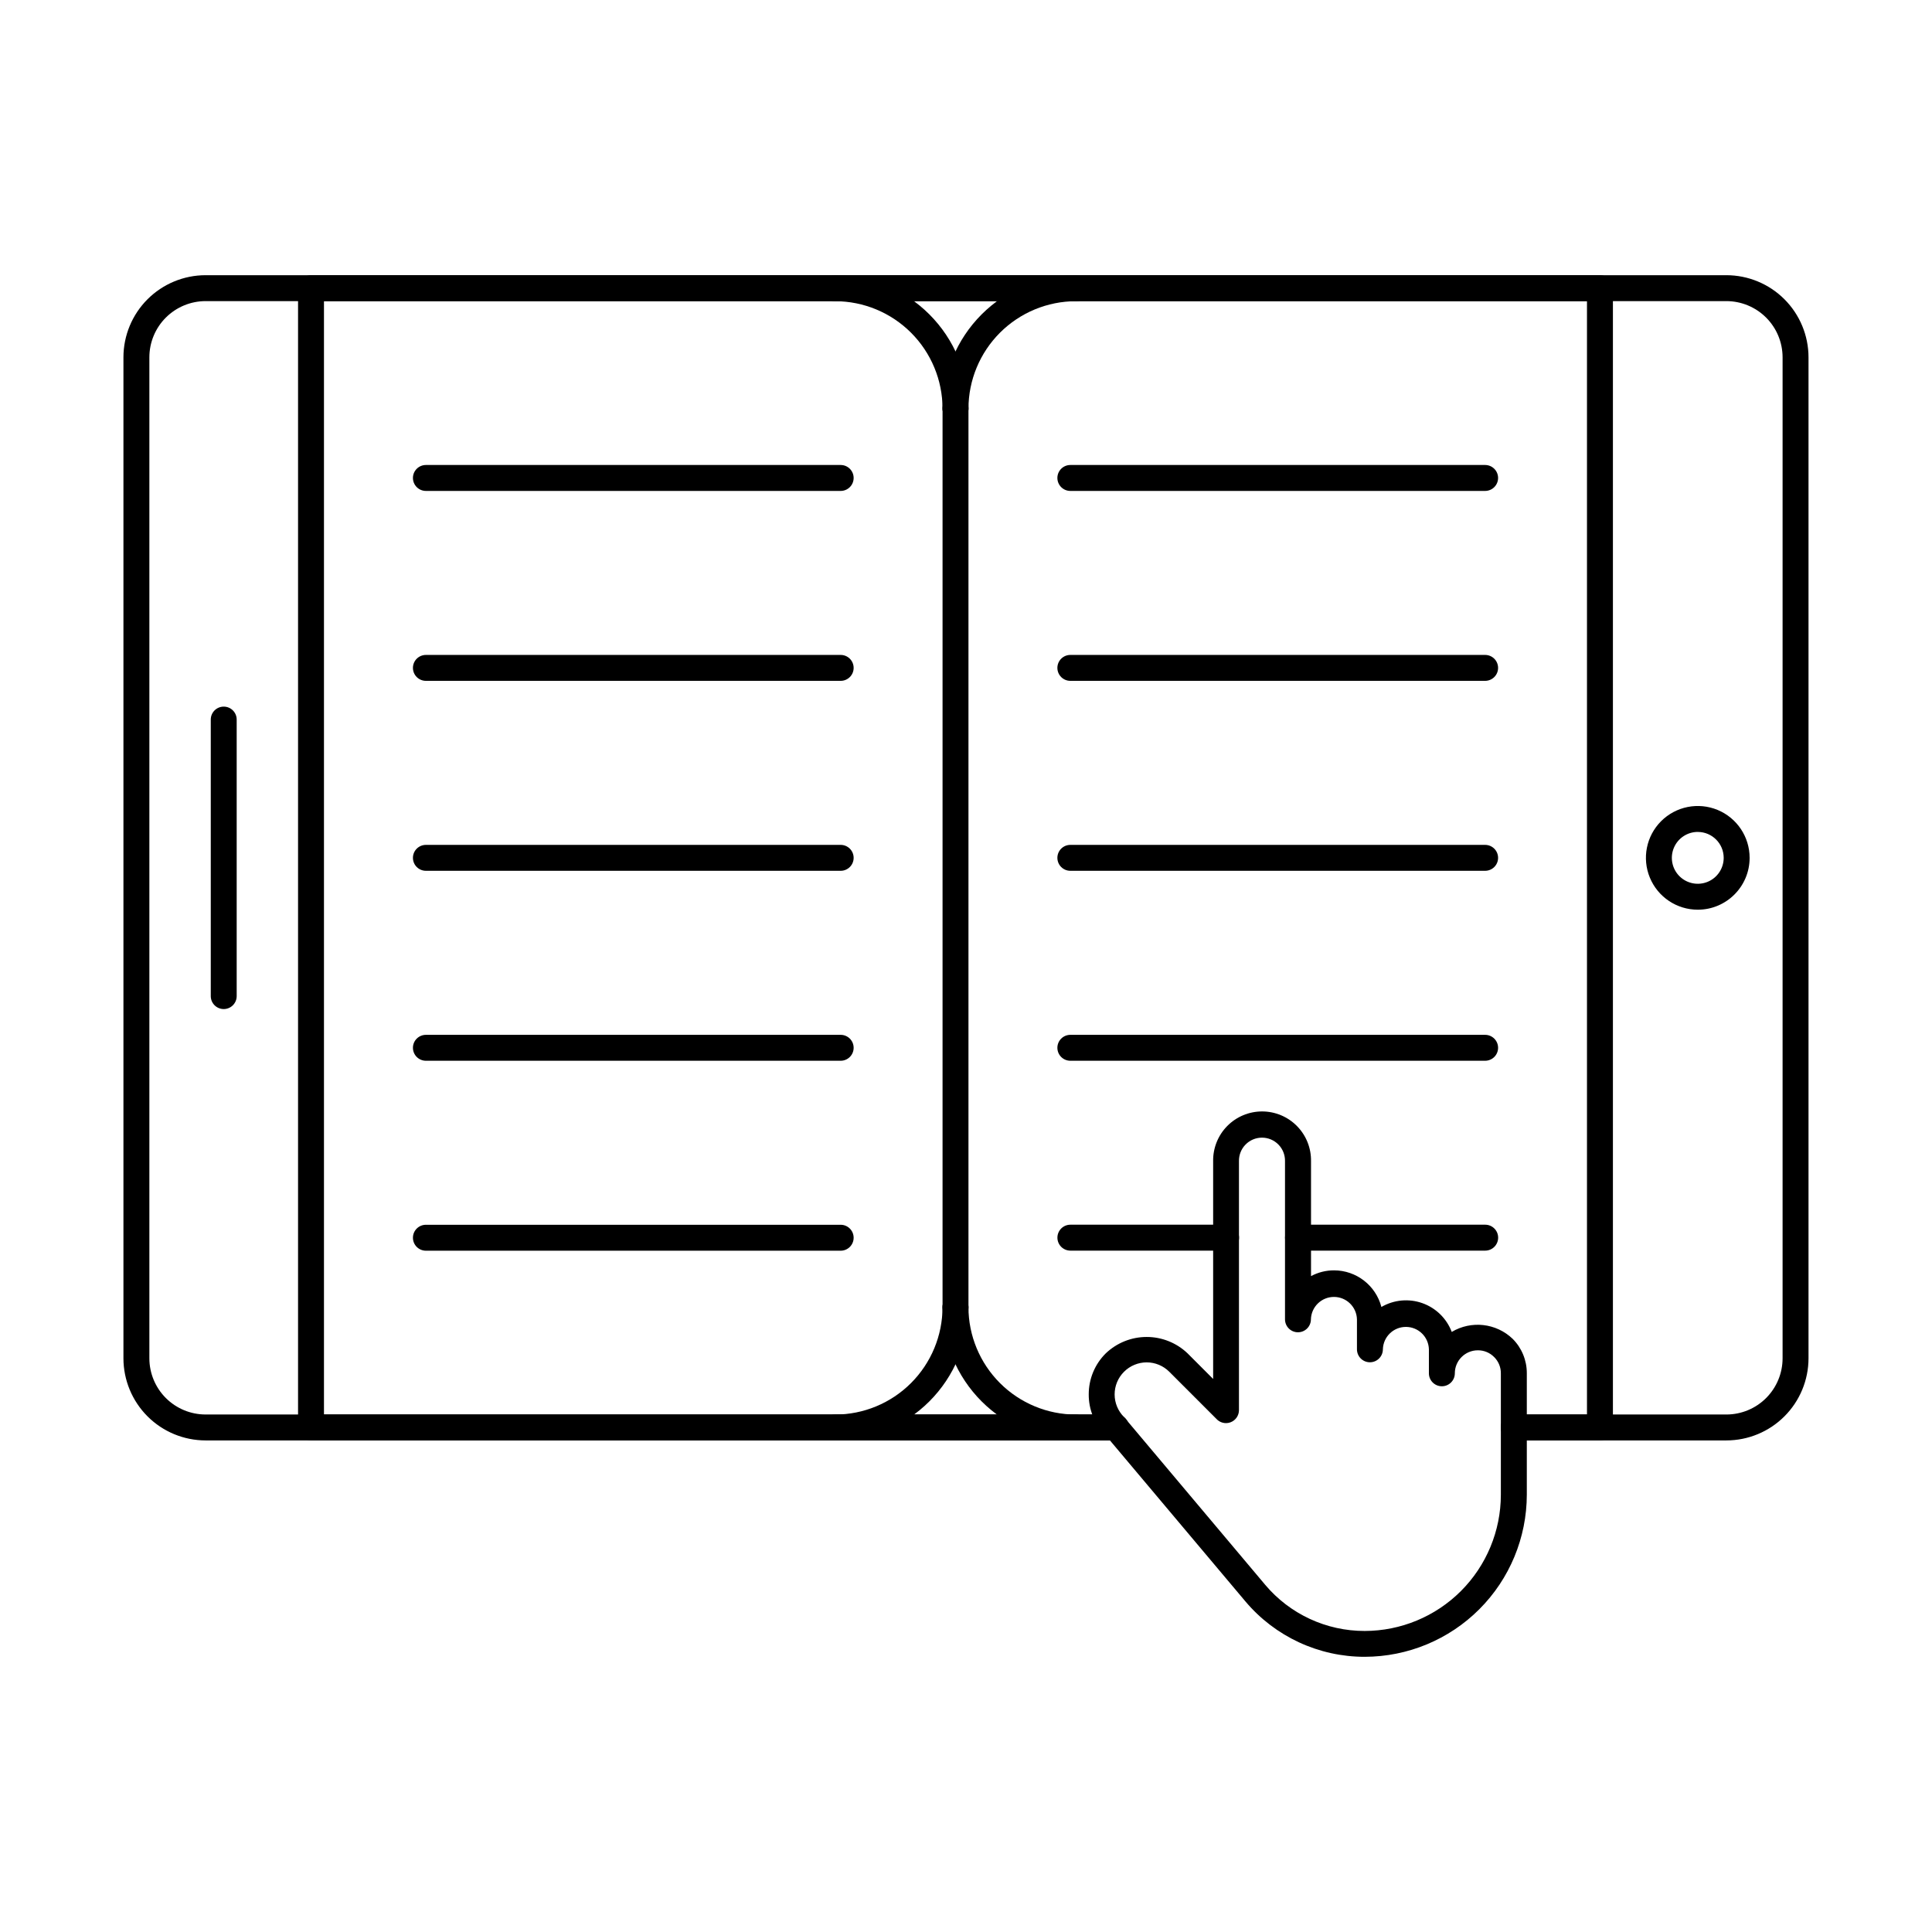
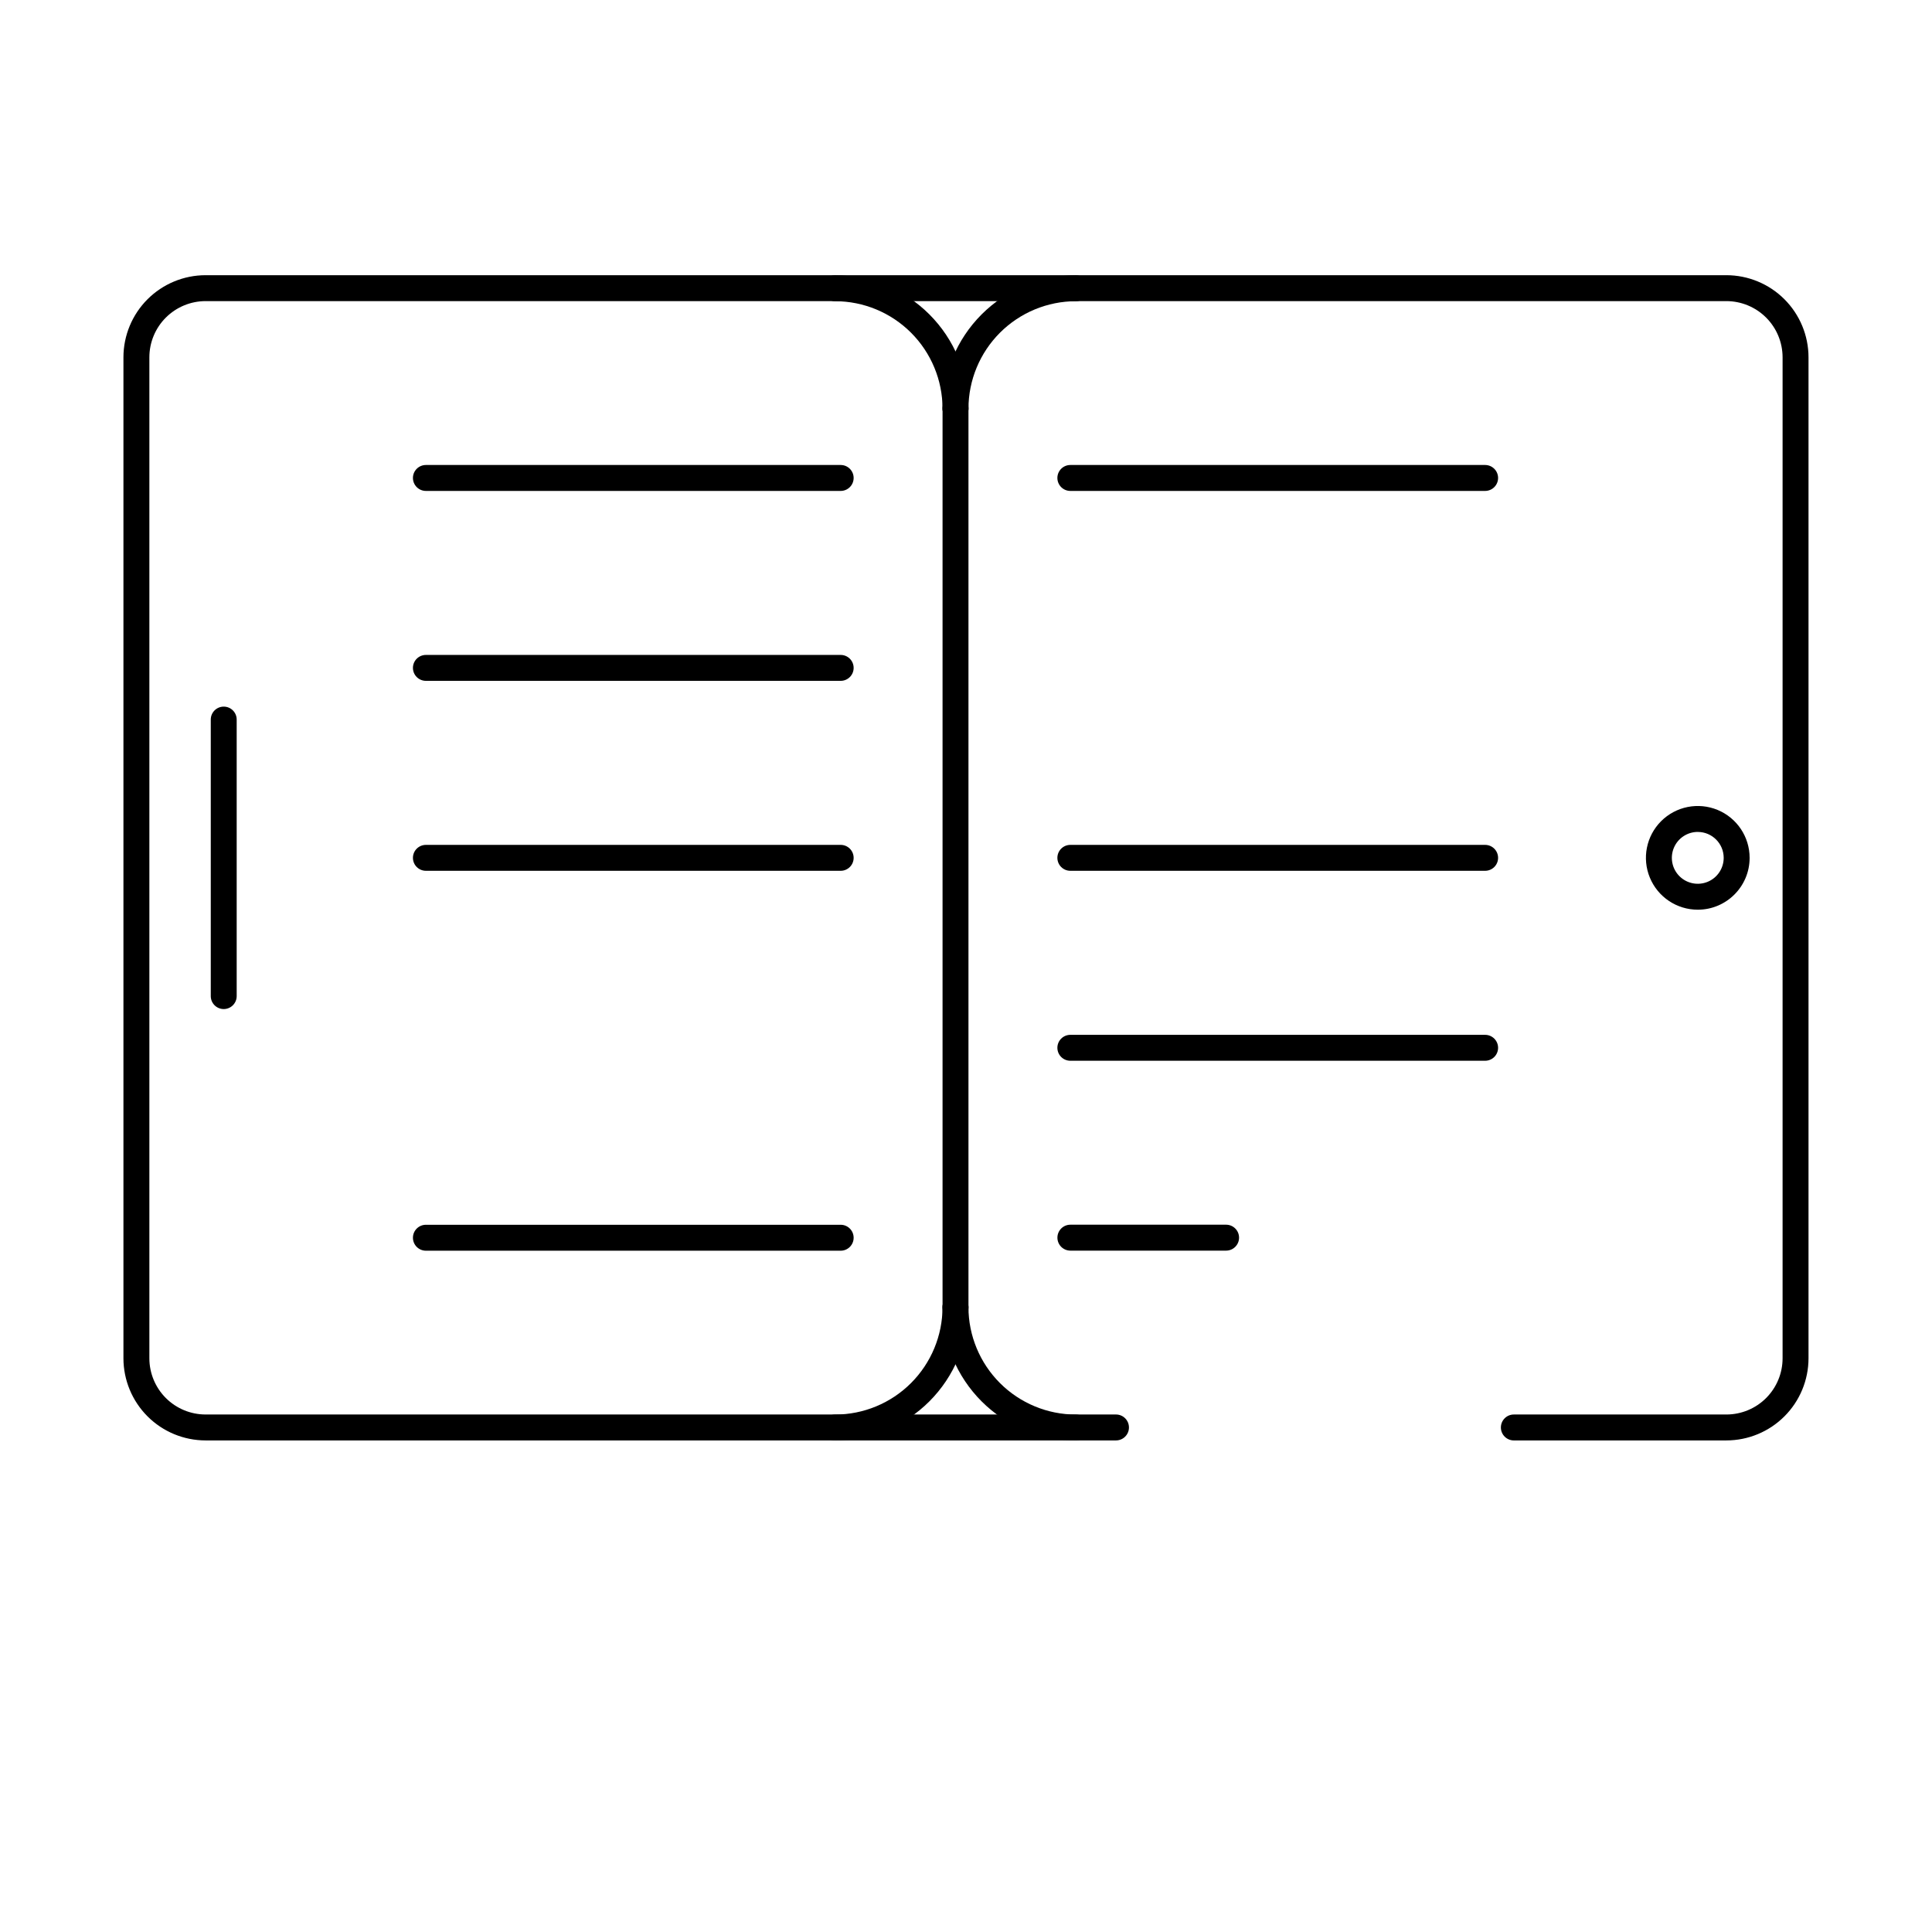
<svg xmlns="http://www.w3.org/2000/svg" fill="#000000" width="800px" height="800px" version="1.1" viewBox="144 144 512 512">
  <g>
    <path d="m365.31 525.74c-1.895 0-3.434-1.535-3.434-3.434 0-1.898 1.539-3.434 3.434-3.434 7.551-0.008 14.785-3.012 20.121-8.348 5.34-5.34 8.34-12.574 8.352-20.125 0-1.895 1.535-3.434 3.434-3.434s3.434 1.539 3.434 3.434c-0.008 9.371-3.734 18.355-10.359 24.98s-15.609 10.352-24.98 10.359z" />
    <path d="m429.12 525.74c-9.371-0.008-18.355-3.734-24.98-10.359s-10.352-15.609-10.359-24.98c0-1.895 1.535-3.434 3.434-3.434s3.434 1.539 3.434 3.434c0.008 7.551 3.012 14.785 8.348 20.125 5.34 5.336 12.574 8.34 20.125 8.348 1.895 0 3.434 1.535 3.434 3.434 0 1.898-1.539 3.434-3.434 3.434z" />
    <path d="m601.52 525.73h-56.336c-1.898 0-3.434-1.539-3.434-3.434 0-1.898 1.535-3.438 3.434-3.438h56.336c3.945-0.004 7.731-1.574 10.52-4.363 2.789-2.793 4.359-6.574 4.363-10.52v-265.29c-0.004-3.945-1.574-7.731-4.363-10.52-2.789-2.789-6.574-4.359-10.52-4.367h-403.05c-3.949 0.008-7.731 1.578-10.523 4.367-2.789 2.789-4.359 6.574-4.363 10.52v265.28c0.004 3.949 1.574 7.734 4.363 10.523 2.789 2.793 6.574 4.363 10.523 4.367h241.28c1.898 0 3.434 1.539 3.434 3.438 0 1.895-1.535 3.434-3.434 3.434h-241.28c-5.769-0.008-11.301-2.301-15.379-6.383-4.078-4.078-6.371-9.609-6.379-15.379v-265.28c0.008-5.766 2.301-11.297 6.379-15.375s9.609-6.371 15.379-6.379h403.05c5.766 0.008 11.297 2.301 15.375 6.379 4.078 4.078 6.371 9.609 6.379 15.375v265.28c-0.004 5.769-2.301 11.301-6.379 15.379-4.078 4.082-9.609 6.375-15.375 6.383z" />
-     <path d="m568 525.73h-22.809c-1.898 0-3.434-1.539-3.434-3.434 0-1.898 1.535-3.438 3.434-3.438h19.375v-295.05h-334.71v295.05h209.91c1.898 0 3.434 1.539 3.434 3.438 0 1.895-1.535 3.434-3.434 3.434h-213.34c-1.898 0-3.438-1.539-3.438-3.434v-301.93c0-1.898 1.539-3.434 3.438-3.434h341.58c1.898 0 3.434 1.535 3.434 3.434v301.92c0.004 0.914-0.359 1.789-1.004 2.434s-1.52 1.008-2.43 1.008z" />
    <path d="m203.29 411.41c-1.898 0-3.434-1.535-3.434-3.434v-73.281c0-1.898 1.535-3.434 3.434-3.434 1.898 0 3.434 1.535 3.434 3.434v73.281c0 1.898-1.535 3.434-3.434 3.434z" />
    <path d="m397.22 493.84c-1.898 0-3.434-1.539-3.434-3.438v-238.12c0-1.898 1.535-3.434 3.434-3.434s3.434 1.535 3.434 3.434v238.12c0 1.898-1.535 3.438-3.434 3.438z" />
    <path d="m537.57 274.1h-109.92c-1.895 0-3.434-1.539-3.434-3.438 0-1.895 1.539-3.434 3.434-3.434h109.92c1.898 0 3.438 1.539 3.438 3.434 0 1.898-1.539 3.438-3.438 3.438z" />
-     <path d="m537.57 324.43h-109.92c-1.895 0-3.434-1.535-3.434-3.434 0-1.898 1.539-3.434 3.434-3.434h109.92c1.898 0 3.438 1.535 3.438 3.434 0 1.898-1.539 3.434-3.438 3.434z" />
    <path d="m537.57 374.77h-109.92c-1.895 0-3.434-1.535-3.434-3.434 0-1.898 1.539-3.434 3.434-3.434h109.92c1.898 0 3.438 1.535 3.438 3.434 0 1.898-1.539 3.434-3.438 3.434z" />
    <path d="m537.57 425.11h-109.92c-1.895 0-3.434-1.535-3.434-3.434 0-1.898 1.539-3.434 3.434-3.434h109.92c1.898 0 3.438 1.535 3.438 3.434 0 1.898-1.539 3.434-3.438 3.434z" />
-     <path d="m537.59 475.43h-49.605c-1.895 0-3.434-1.539-3.434-3.438 0-1.895 1.539-3.434 3.434-3.434h49.605c1.895 0 3.434 1.539 3.434 3.434 0 1.898-1.539 3.438-3.434 3.438z" />
    <path d="m468.93 475.43h-41.266c-1.898 0-3.438-1.539-3.438-3.438 0-1.895 1.539-3.434 3.438-3.434h41.266c1.895 0 3.434 1.539 3.434 3.434 0 1.898-1.539 3.438-3.434 3.438z" />
    <path d="m366.79 274.1h-109.92c-1.898 0-3.438-1.539-3.438-3.438 0-1.895 1.539-3.434 3.438-3.434h109.92c1.895 0 3.434 1.539 3.434 3.434 0 1.898-1.539 3.438-3.434 3.438z" />
    <path d="m366.79 324.43h-109.92c-1.898 0-3.438-1.535-3.438-3.434 0-1.898 1.539-3.434 3.438-3.434h109.92c1.895 0 3.434 1.535 3.434 3.434 0 1.898-1.539 3.434-3.434 3.434z" />
-     <path d="m366.79 374.77h-109.92c-1.898 0-3.438-1.535-3.438-3.434 0-1.898 1.539-3.434 3.438-3.434h109.92c1.895 0 3.434 1.535 3.434 3.434 0 1.898-1.539 3.434-3.434 3.434z" />
-     <path d="m366.79 425.11h-109.92c-1.898 0-3.438-1.535-3.438-3.434 0-1.898 1.539-3.434 3.438-3.434h109.92c1.895 0 3.434 1.535 3.434 3.434 0 1.898-1.539 3.434-3.434 3.434z" />
+     <path d="m366.79 374.77h-109.92c-1.898 0-3.438-1.535-3.438-3.434 0-1.898 1.539-3.434 3.438-3.434h109.92c1.895 0 3.434 1.535 3.434 3.434 0 1.898-1.539 3.434-3.434 3.434" />
    <path d="m366.79 475.45h-109.92c-1.898 0-3.438-1.535-3.438-3.434 0-1.898 1.539-3.438 3.438-3.438h109.92c1.895 0 3.434 1.539 3.434 3.438 0 1.898-1.539 3.434-3.434 3.434z" />
    <path d="m397.22 255.73c-1.898 0-3.434-1.539-3.434-3.438-0.012-7.547-3.012-14.781-8.352-20.121-5.336-5.336-12.57-8.34-20.121-8.348-1.895 0-3.434-1.539-3.434-3.434 0-1.898 1.539-3.438 3.434-3.438 9.371 0.012 18.355 3.738 24.98 10.363s10.352 15.609 10.359 24.977c0 1.898-1.535 3.438-3.434 3.438z" />
    <path d="m397.22 255.73c-1.898 0-3.434-1.539-3.434-3.438 0.008-9.367 3.734-18.352 10.359-24.977s15.609-10.352 24.98-10.363c1.895 0 3.434 1.539 3.434 3.438 0 1.895-1.539 3.434-3.434 3.434-7.551 0.008-14.785 3.012-20.125 8.348-5.336 5.34-8.34 12.574-8.348 20.121 0 1.898-1.535 3.438-3.434 3.438z" />
    <path d="m593.93 385.08c-5.559 0-10.57-3.348-12.695-8.484-2.129-5.133-0.953-11.043 2.977-14.973 3.93-3.93 9.84-5.106 14.977-2.981 5.133 2.129 8.48 7.137 8.48 12.695 0 7.59-6.152 13.742-13.738 13.742zm0-20.609v-0.004c-2.781 0-5.285 1.676-6.348 4.242-1.066 2.566-0.477 5.523 1.488 7.488 1.965 1.965 4.918 2.551 7.488 1.488 2.566-1.062 4.238-3.57 4.238-6.348 0-3.793-3.078-6.863-6.867-6.863z" />
-     <path d="m505.68 583.07c-12.203 0.016-23.785-5.363-31.645-14.695l-37.199-44.207c-2.789-2.84-4.34-6.668-4.309-10.648-0.012-4.078 1.613-7.992 4.508-10.863 2.918-2.785 6.793-4.344 10.824-4.348 4.035-0.008 7.914 1.543 10.836 4.32l6.801 6.809v-57.68c-0.062-3.481 1.273-6.844 3.711-9.328 2.441-2.488 5.777-3.887 9.258-3.887 3.484 0 6.82 1.398 9.258 3.887 2.441 2.484 3.777 5.848 3.711 9.328v30.426c1.875-1.004 3.969-1.531 6.098-1.527 5.902 0.004 11.062 3.992 12.555 9.707 3.293-1.918 7.262-2.289 10.852-1.016s6.438 4.062 7.789 7.625c5.18-3.09 11.785-2.344 16.141 1.832 2.418 2.418 3.769 5.707 3.754 9.129v32.176-0.004c-0.012 11.391-4.539 22.309-12.59 30.363-8.047 8.051-18.965 12.582-30.352 12.602zm-57.777-78.031c-2.262 0.004-4.43 0.898-6.027 2.496-1.594 1.59-2.488 3.746-2.488 5.996s0.895 4.406 2.488 5.996l37.383 44.426v0.004c6.551 7.793 16.219 12.285 26.402 12.266 9.566-0.012 18.738-3.816 25.504-10.582 6.762-6.766 10.566-15.934 10.578-25.5v-32.199c0.012-1.609-0.621-3.152-1.758-4.293l-0.035-0.031h-0.004c-1.133-1.148-2.688-1.789-4.305-1.773-3.363 0.004-6.094 2.731-6.094 6.098 0 1.898-1.539 3.434-3.438 3.434-1.895 0-3.434-1.535-3.434-3.434v-4.719-0.328-1.316c-0.09-3.301-2.793-5.934-6.098-5.934-3.305 0-6.008 2.633-6.098 5.934 0 1.898-1.539 3.438-3.438 3.438-1.895 0-3.434-1.539-3.434-3.438v-7.945c-0.09-3.301-2.797-5.934-6.098-5.934-3.305 0-6.008 2.633-6.102 5.934 0 1.898-1.535 3.434-3.434 3.434-1.898 0-3.434-1.535-3.434-3.434v-41.875c0.043-1.648-0.578-3.242-1.727-4.422-1.148-1.18-2.727-1.848-4.375-1.848-1.645 0-3.223 0.668-4.371 1.848-1.148 1.18-1.77 2.773-1.727 4.422v65.953c-0.004 1.43-0.891 2.707-2.231 3.211-1.336 0.504-2.848 0.125-3.793-0.949l-12.457-12.461c-1.586-1.578-3.727-2.465-5.961-2.473z" />
  </g>
</svg>